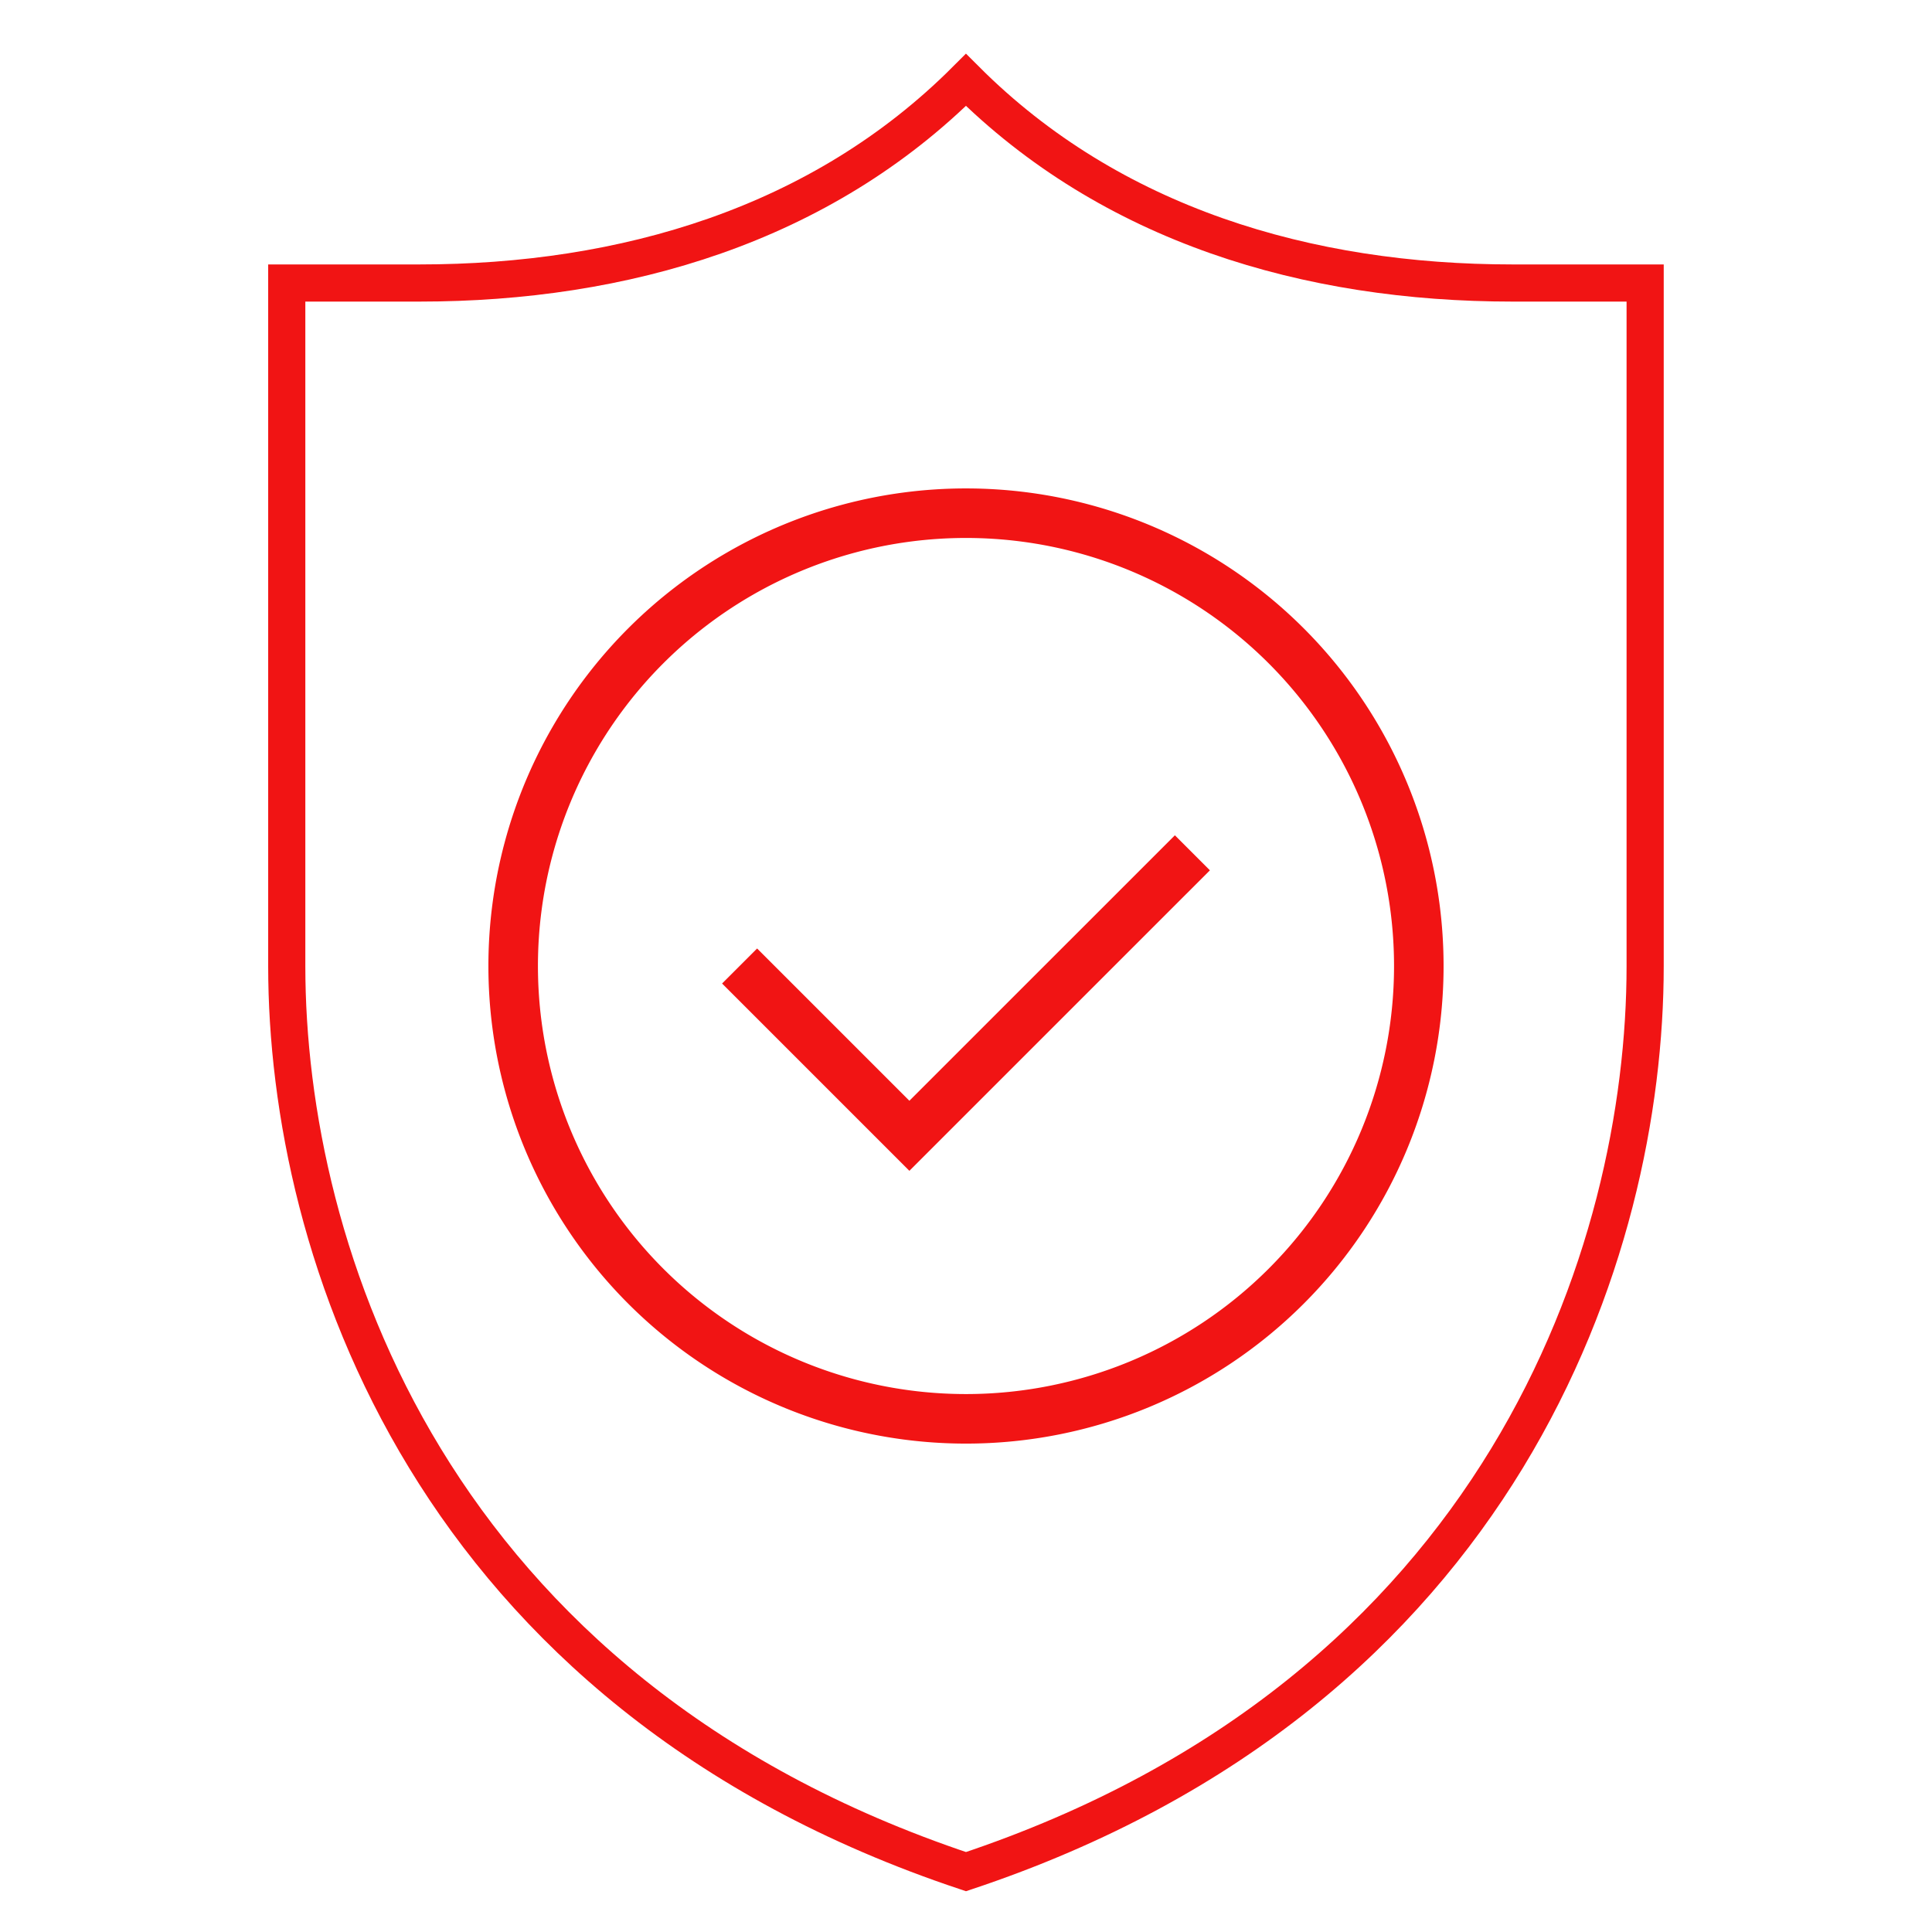
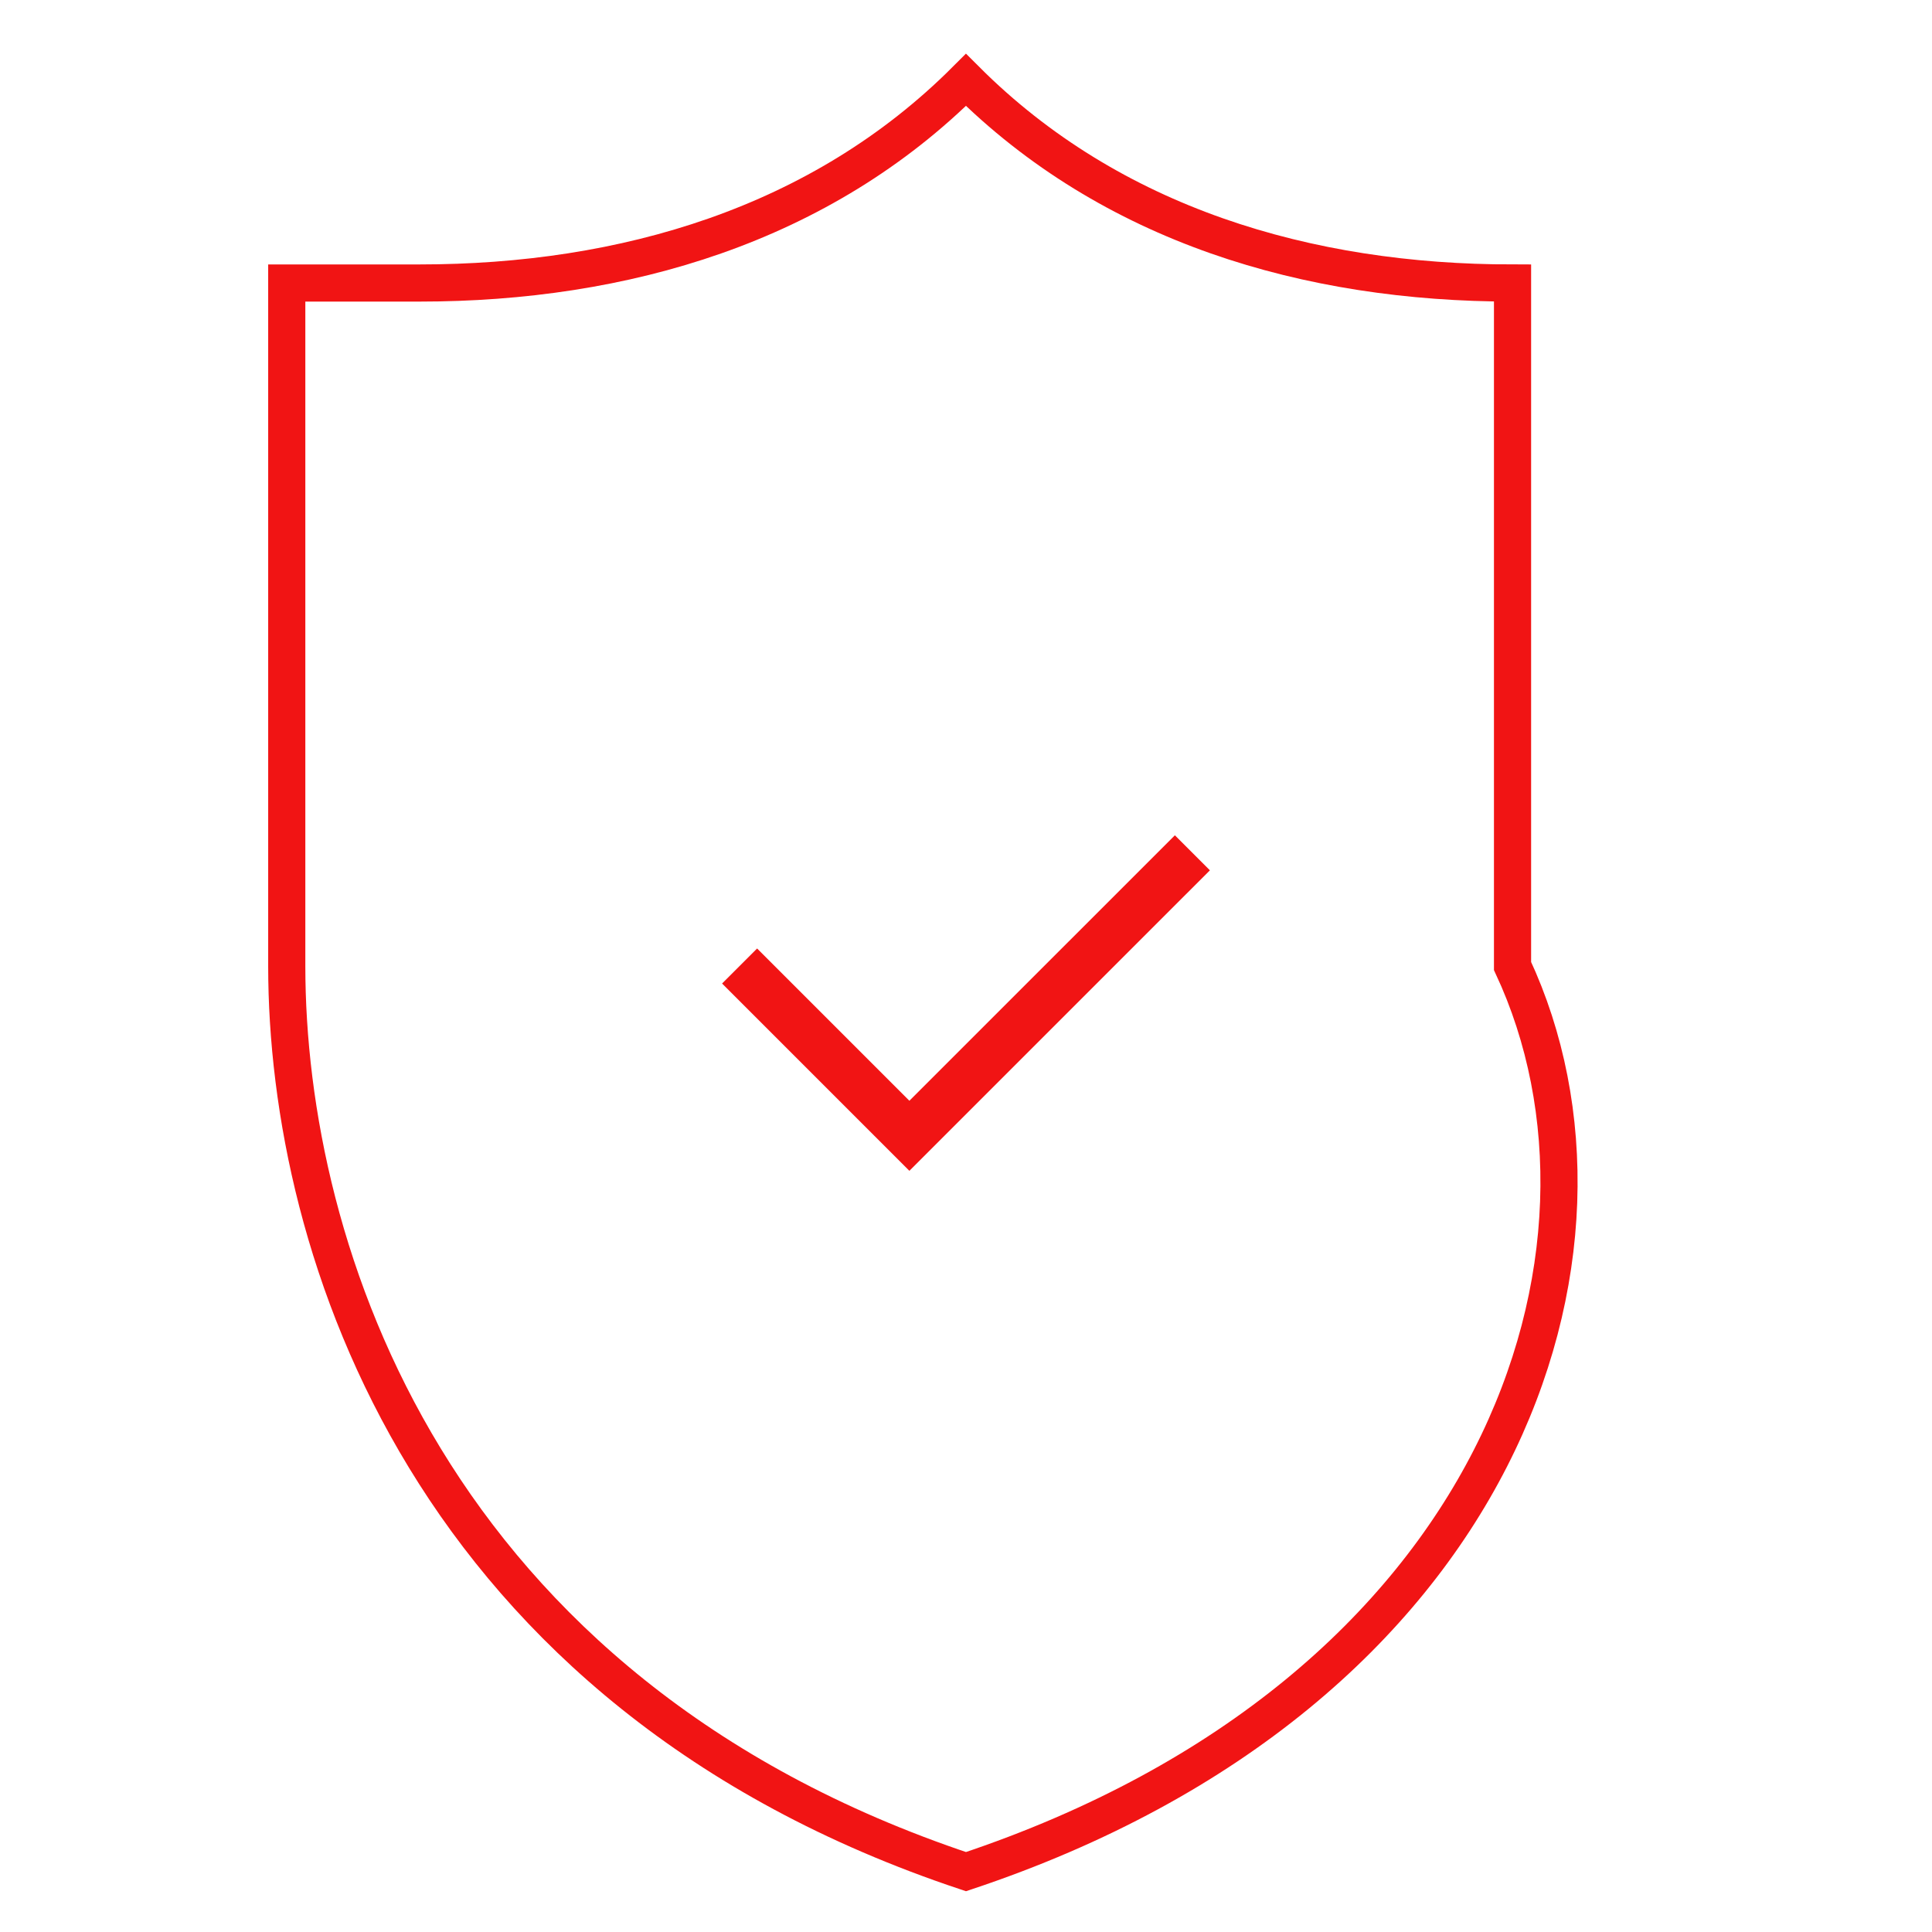
<svg xmlns="http://www.w3.org/2000/svg" width="78" height="78" viewBox="0 0 78 78">
  <defs>
    <clipPath id="clip-path">
      <path id="path267" d="M0-682.665H78v78H0Z" transform="translate(0 682.665)" />
    </clipPath>
  </defs>
  <g id="g261" transform="translate(0 682.665)">
    <g id="g263" transform="translate(0 -682.665)">
      <g id="g265" clip-path="url(#clip-path)">
        <g id="g271" transform="translate(11.578 3.23)">
-           <path id="path273" d="M-212.578-560.732C-234.266-567.962-240-585.826-240-597.295v-27.574h5.354c8.277,0,16.215-2.344,22.067-8.2,5.853,5.853,13.79,8.2,22.067,8.2h5.354v27.574C-185.156-585.827-190.888-567.962-212.578-560.732Z" transform="translate(239.999 633.065)" fill="none" stroke="#f11414" stroke-miterlimit="10" stroke-width="1.5" />
+           <path id="path273" d="M-212.578-560.732C-234.266-567.962-240-585.826-240-597.295v-27.574h5.354c8.277,0,16.215-2.344,22.067-8.2,5.853,5.853,13.79,8.2,22.067,8.2v27.574C-185.156-585.827-190.888-567.962-212.578-560.732Z" transform="translate(239.999 633.065)" fill="none" stroke="#f11414" stroke-miterlimit="10" stroke-width="1.5" />
        </g>
        <g id="g275" transform="translate(20.719 20.719)">
-           <path id="path277" d="M-283.437-141.718a18.281,18.281,0,0,1-18.281,18.281A18.281,18.281,0,0,1-320-141.718,18.281,18.281,0,0,1-301.718-160,18.281,18.281,0,0,1-283.437-141.718Z" transform="translate(319.999 160)" fill="none" stroke="#f11414" stroke-miterlimit="10" stroke-width="2" />
-         </g>
+           </g>
        <g id="g279" transform="translate(29.859 34.43)">
          <path id="path281" d="M0-35.43l6.855,6.855L18.281-40" transform="translate(0 40)" fill="none" stroke="#f11414" stroke-miterlimit="10" stroke-width="2" />
        </g>
      </g>
    </g>
  </g>
</svg>